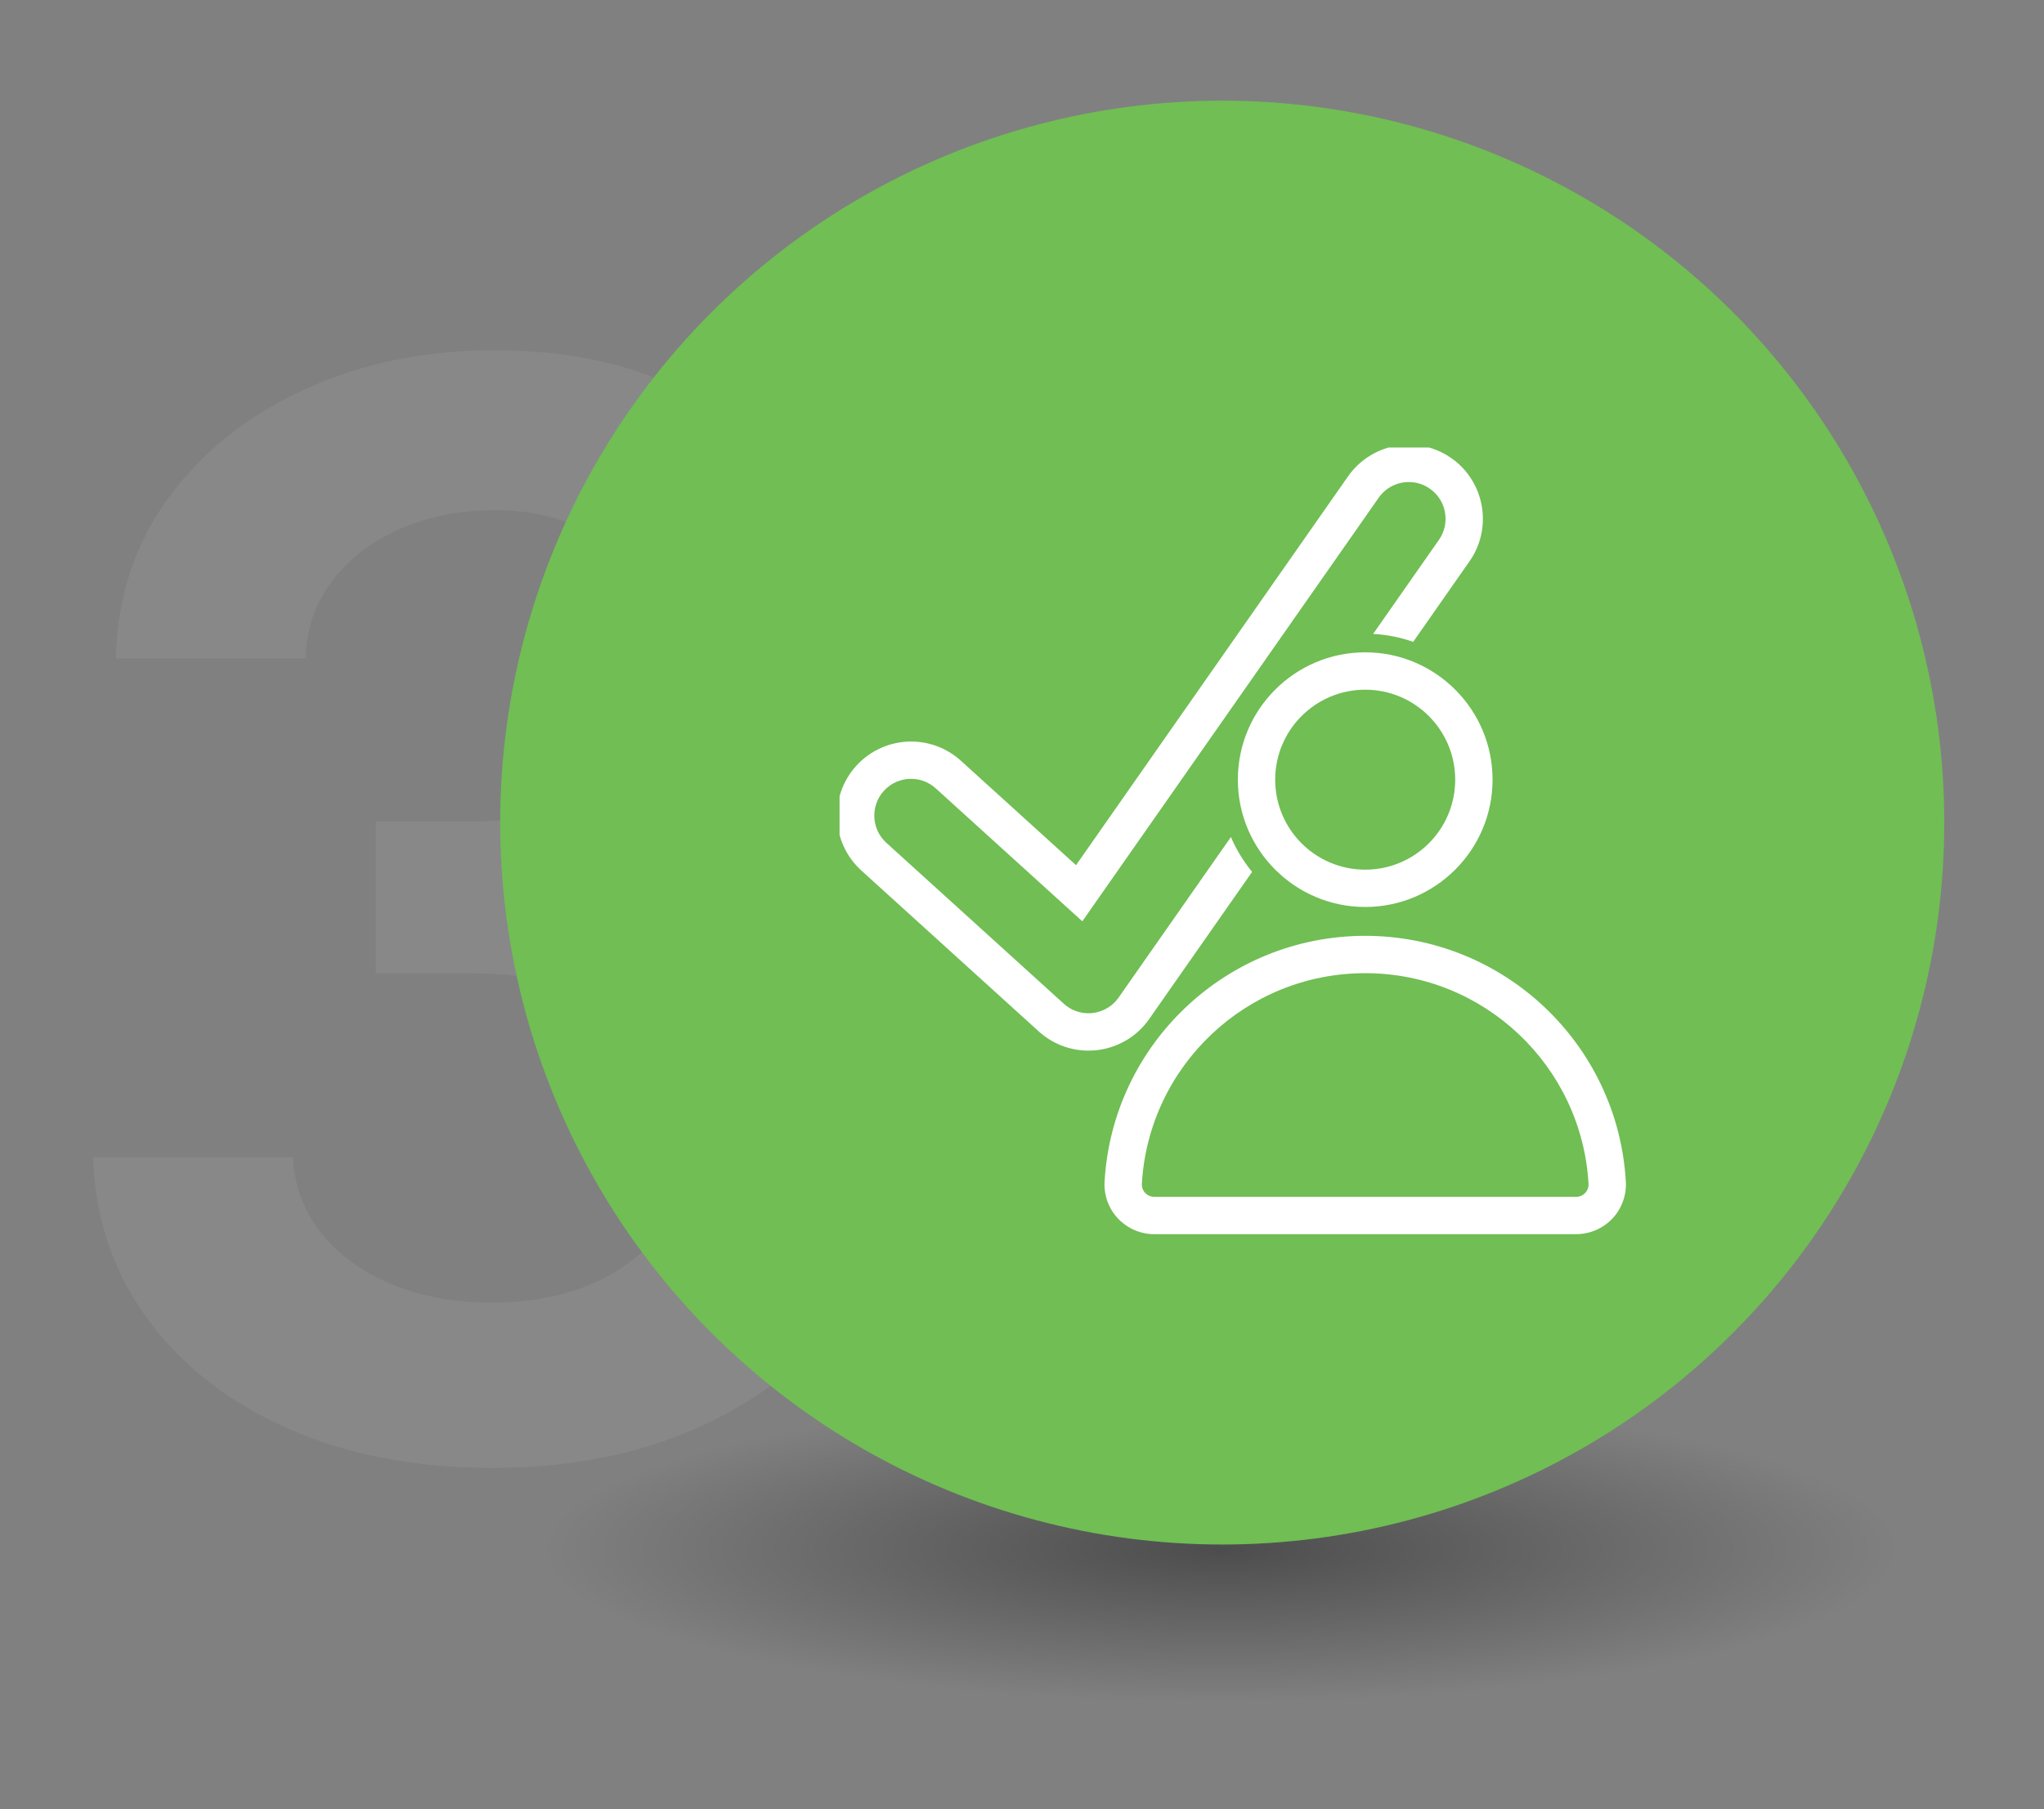
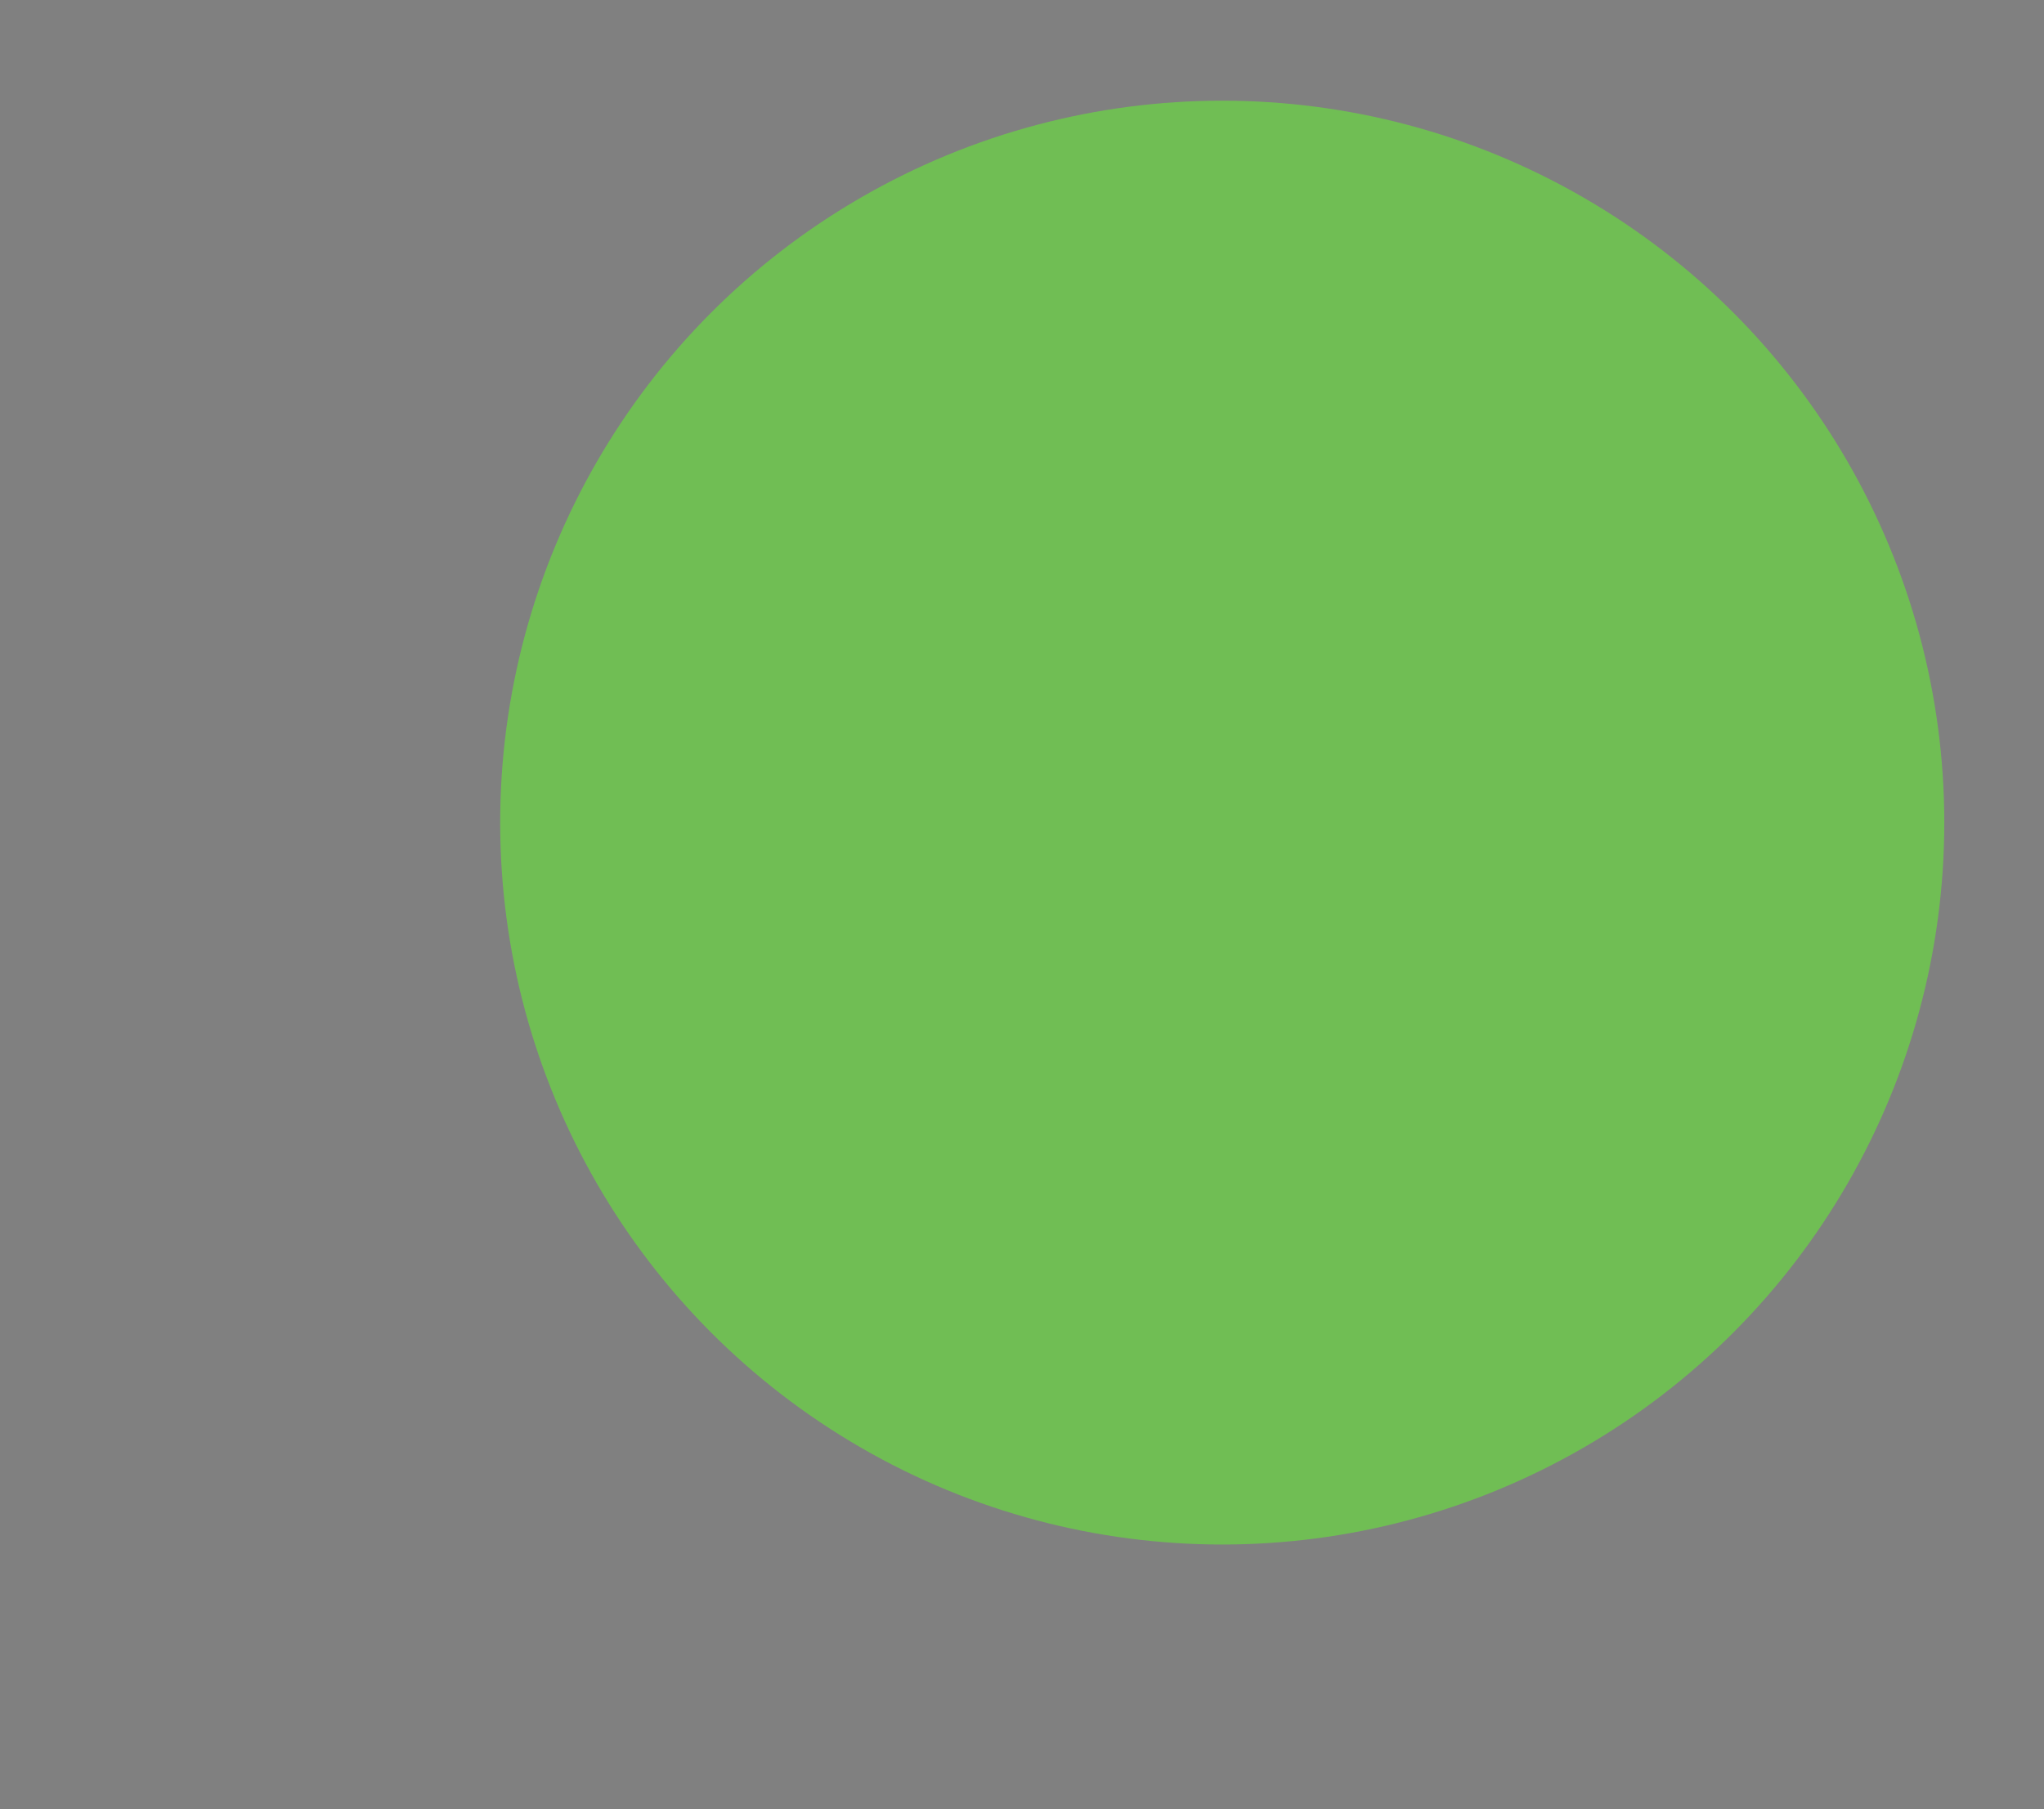
<svg xmlns="http://www.w3.org/2000/svg" width="218" height="193" viewBox="0 0 218 193" fill="none">
  <rect x="0" y="0" width="218" height="193" fill="#808080" stroke="none" />
-   <ellipse cx="130.281" cy="165.288" rx="87" ry="19.5" fill="url(#paint0_radial_351_327)" fill-opacity="0.4" />
-   <path d="M52.475 156.587C44.315 156.587 37.062 155.189 30.715 152.393C24.406 149.598 19.42 145.707 15.755 140.72C12.091 135.734 10.145 129.973 9.919 123.437H31.225C31.414 126.573 32.453 129.311 34.342 131.654C36.231 133.958 38.743 135.752 41.878 137.037C45.014 138.321 48.527 138.964 52.418 138.964C56.574 138.964 60.257 138.246 63.468 136.81C66.679 135.337 69.191 133.297 71.005 130.69C72.818 128.084 73.706 125.08 73.668 121.68C73.706 118.167 72.799 115.069 70.948 112.387C69.097 109.705 66.415 107.608 62.901 106.097C59.426 104.586 55.233 103.831 50.322 103.831H40.065V87.624H50.322C54.364 87.624 57.896 86.925 60.918 85.528C63.978 84.13 66.377 82.165 68.115 79.634C69.852 77.065 70.702 74.1 70.665 70.738C70.702 67.451 69.966 64.599 68.455 62.181C66.981 59.726 64.885 57.818 62.165 56.458C59.483 55.098 56.328 54.418 52.702 54.418C49.15 54.418 45.864 55.06 42.842 56.345C39.819 57.629 37.383 59.461 35.532 61.841C33.681 64.183 32.698 66.979 32.585 70.228H12.355C12.507 63.73 14.376 58.026 17.965 53.115C21.592 48.166 26.427 44.312 32.472 41.555C38.516 38.759 45.297 37.361 52.815 37.361C60.559 37.361 67.284 38.816 72.988 41.725C78.73 44.596 83.169 48.468 86.304 53.341C89.44 58.215 91.008 63.598 91.008 69.491C91.046 76.027 89.119 81.504 85.228 85.924C81.374 90.344 76.312 93.234 70.041 94.594V95.501C78.201 96.634 84.453 99.656 88.798 104.567C93.18 109.441 95.352 115.504 95.314 122.757C95.314 129.255 93.463 135.072 89.761 140.21C86.097 145.31 81.034 149.315 74.575 152.223C68.152 155.132 60.786 156.587 52.475 156.587Z" fill="white" fill-opacity="0.07" />
  <circle cx="130.356" cy="87.75" r="77.01" fill="#70BE54" />
  <g clip-path="url(#clip0_351_327)">
    <path d="M173.402 126.06C172.562 111.351 160.351 99.829 145.604 99.829C130.856 99.829 118.65 111.351 117.806 126.06C117.723 127.506 118.247 128.939 119.243 129.991C120.243 131.048 121.646 131.654 123.101 131.654H168.106C169.561 131.654 170.964 131.048 171.964 129.991C172.96 128.939 173.484 127.506 173.402 126.06ZM168.106 127.67H123.101C122.348 127.67 121.742 127.038 121.785 126.289C122.499 113.754 132.891 103.813 145.604 103.813C158.316 103.813 168.708 113.754 169.422 126.289C169.466 127.042 168.86 127.67 168.106 127.67Z" fill="white" />
-     <path d="M145.604 69.585C138.113 69.585 132.021 75.677 132.021 83.168C132.021 90.658 138.113 96.75 145.604 96.75C153.094 96.75 159.187 90.658 159.187 83.168C159.187 75.677 153.094 69.585 145.604 69.585ZM145.604 92.771C140.3 92.771 136.004 88.472 136.004 83.172C136.004 77.872 140.304 73.573 145.604 73.573C150.903 73.573 155.203 77.872 155.203 83.172C155.203 88.472 150.903 92.771 145.604 92.771Z" fill="white" />
    <path d="M122.569 108.697L133.541 93.009C132.623 91.888 131.861 90.637 131.28 89.29L119.304 106.415C118.659 107.337 117.645 107.939 116.528 108.064C116.381 108.082 116.238 108.09 116.091 108.09C116.074 108.09 116.061 108.09 116.043 108.09C115.091 108.077 114.169 107.722 113.458 107.073L94.532 89.905C92.93 88.45 92.809 85.969 94.264 84.367C95.039 83.514 96.1 83.081 97.169 83.081C98.109 83.081 99.053 83.419 99.802 84.099L115.433 98.279L147.041 53.096C147.803 52.005 149.02 51.421 150.258 51.421C151.033 51.421 151.817 51.65 152.501 52.131C154.276 53.373 154.709 55.816 153.467 57.591L146.448 67.623C147.937 67.701 149.371 67.996 150.722 68.468L156.731 59.873C159.23 56.301 158.355 51.364 154.787 48.866C153.454 47.931 151.886 47.437 150.258 47.437C147.678 47.437 145.257 48.697 143.776 50.81L114.762 92.291L102.482 81.15C101.023 79.829 99.139 79.102 97.174 79.102C94.948 79.102 92.814 80.046 91.32 81.695C88.393 84.925 88.635 89.931 91.861 92.858L110.787 110.026C112.22 111.325 114.069 112.052 116 112.074H116.095C116.39 112.074 116.684 112.057 116.974 112.026C119.23 111.775 121.27 110.563 122.569 108.701V108.697Z" fill="white" />
  </g>
  <defs>
    <radialGradient id="paint0_radial_351_327" cx="0" cy="0" r="1" gradientUnits="userSpaceOnUse" gradientTransform="translate(130.281 165.288) rotate(90) scale(19.5 87)">
      <stop />
      <stop offset="0.832" stop-opacity="0" />
    </radialGradient>
    <clipPath id="clip0_351_327">
-       <rect width="84" height="84" fill="white" transform="translate(89.542 47.74)" />
-     </clipPath>
+       </clipPath>
  </defs>
</svg>